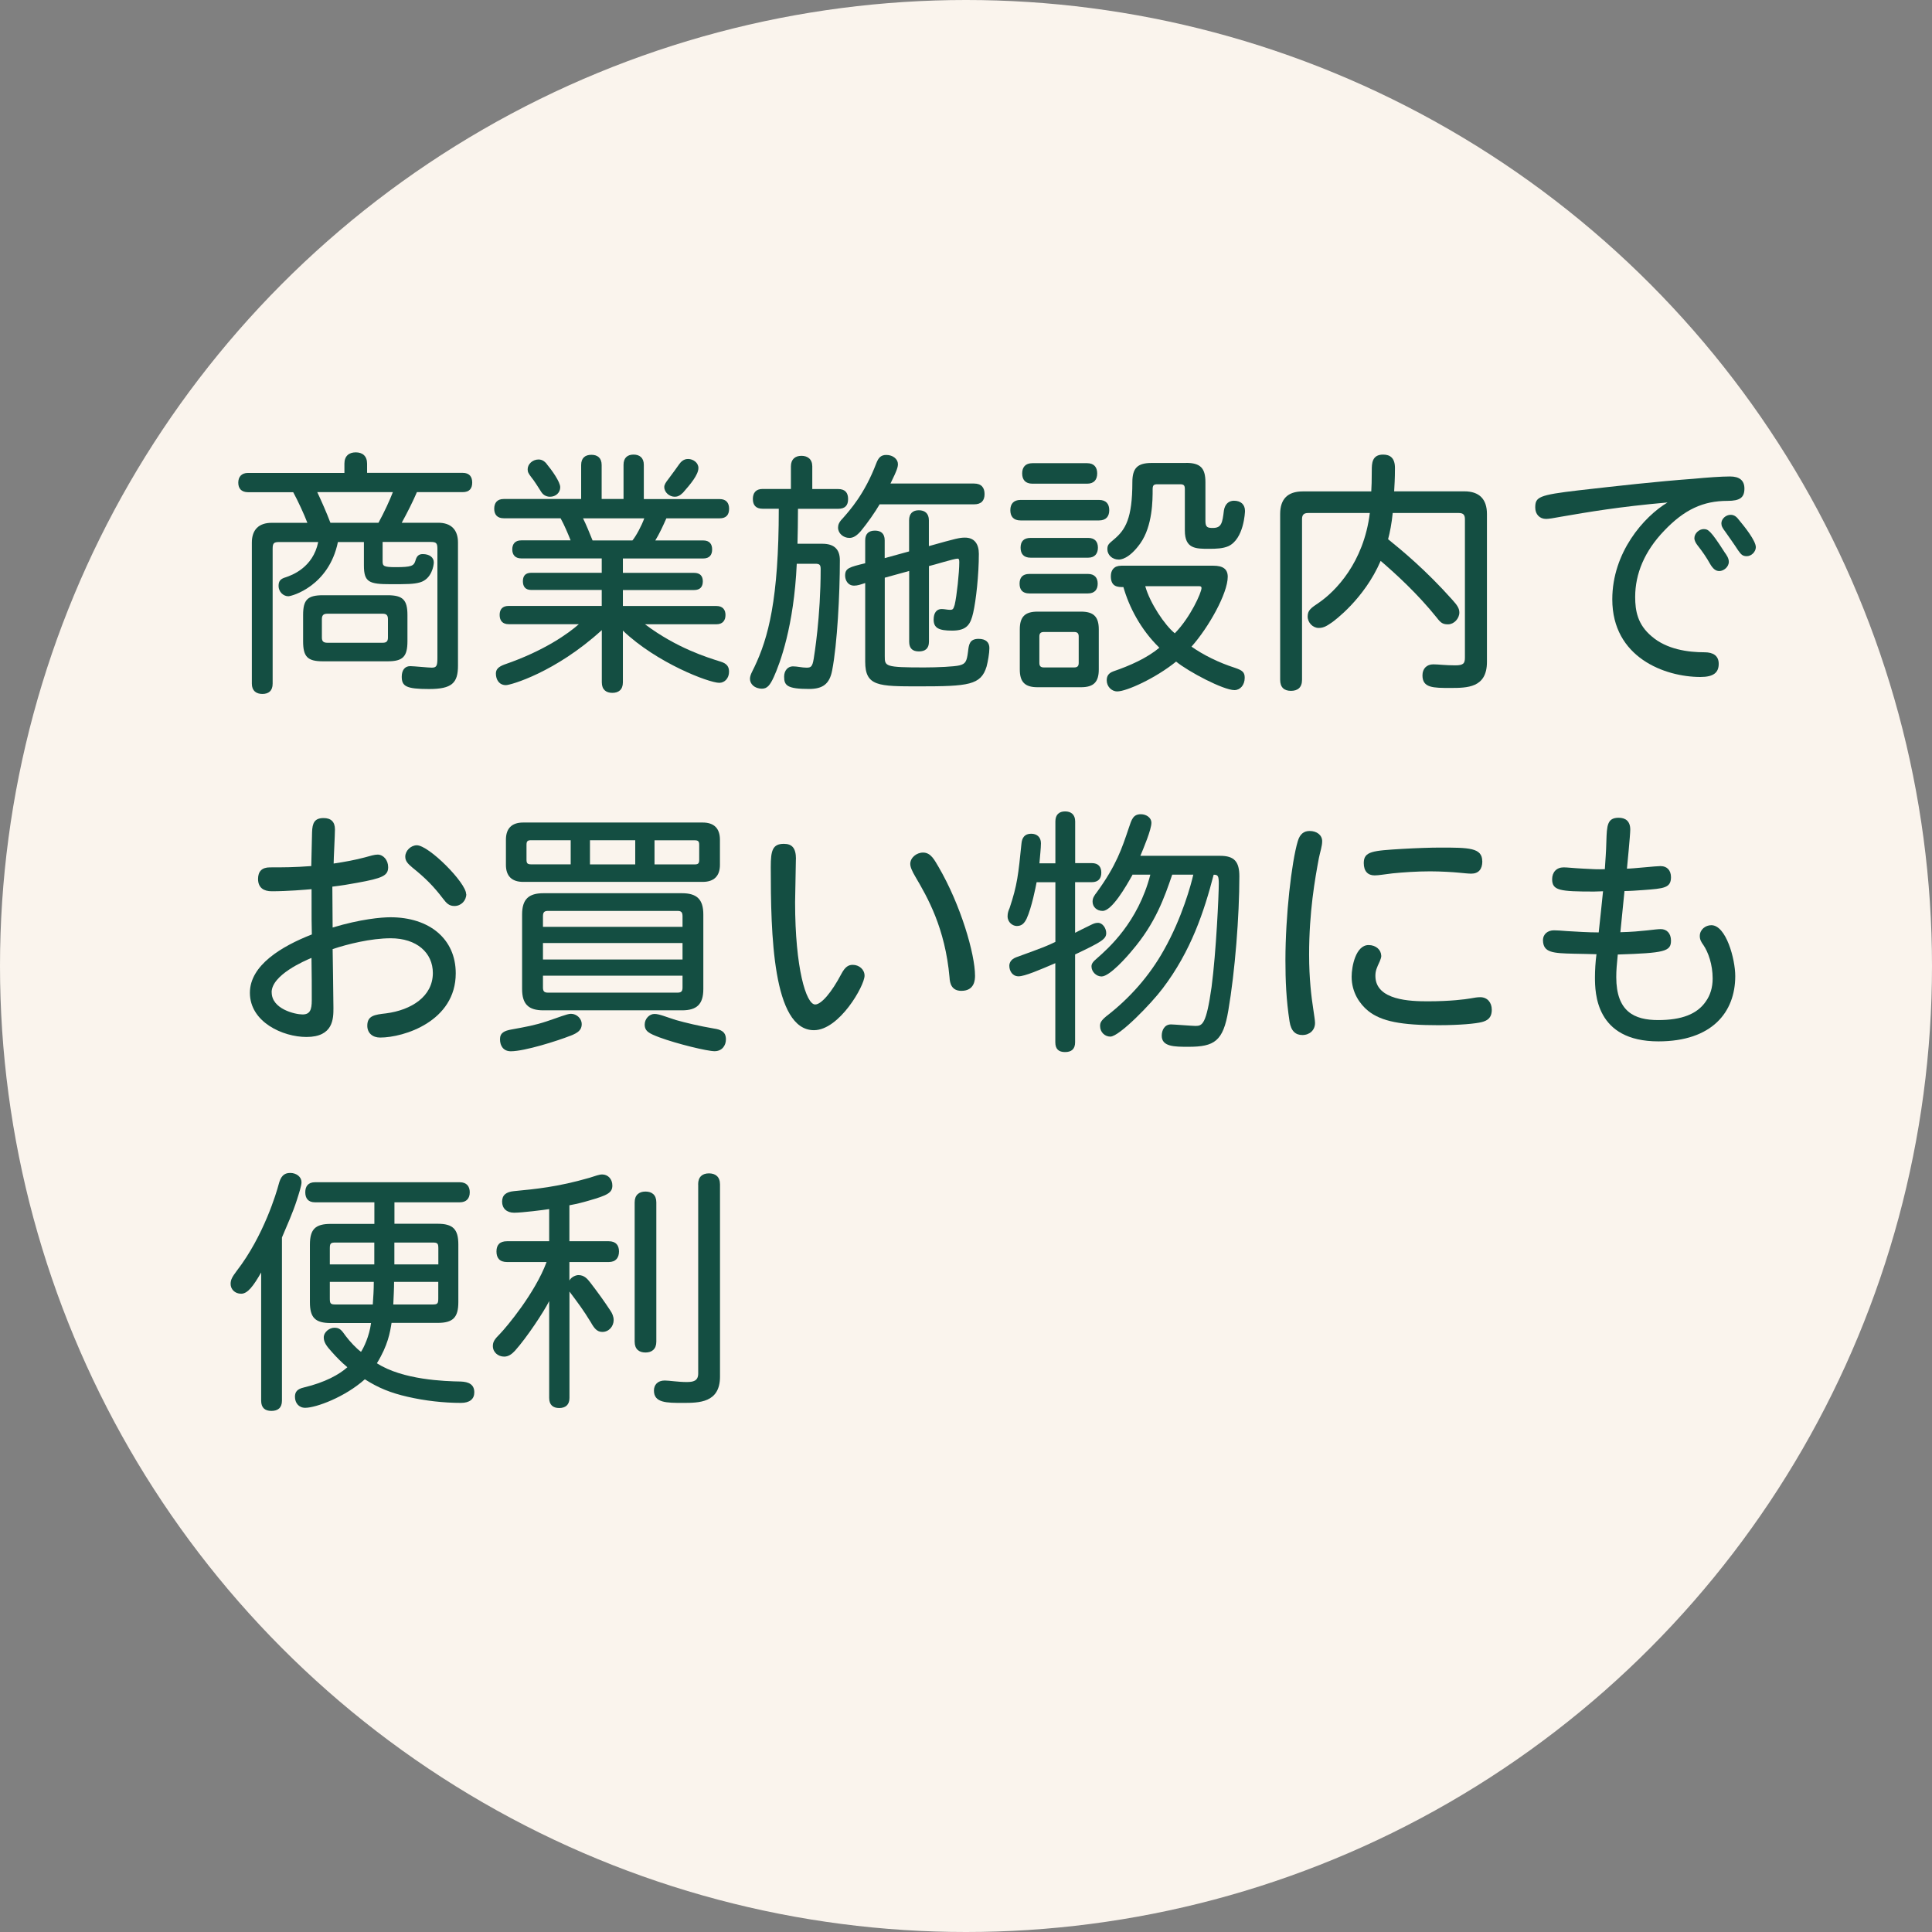
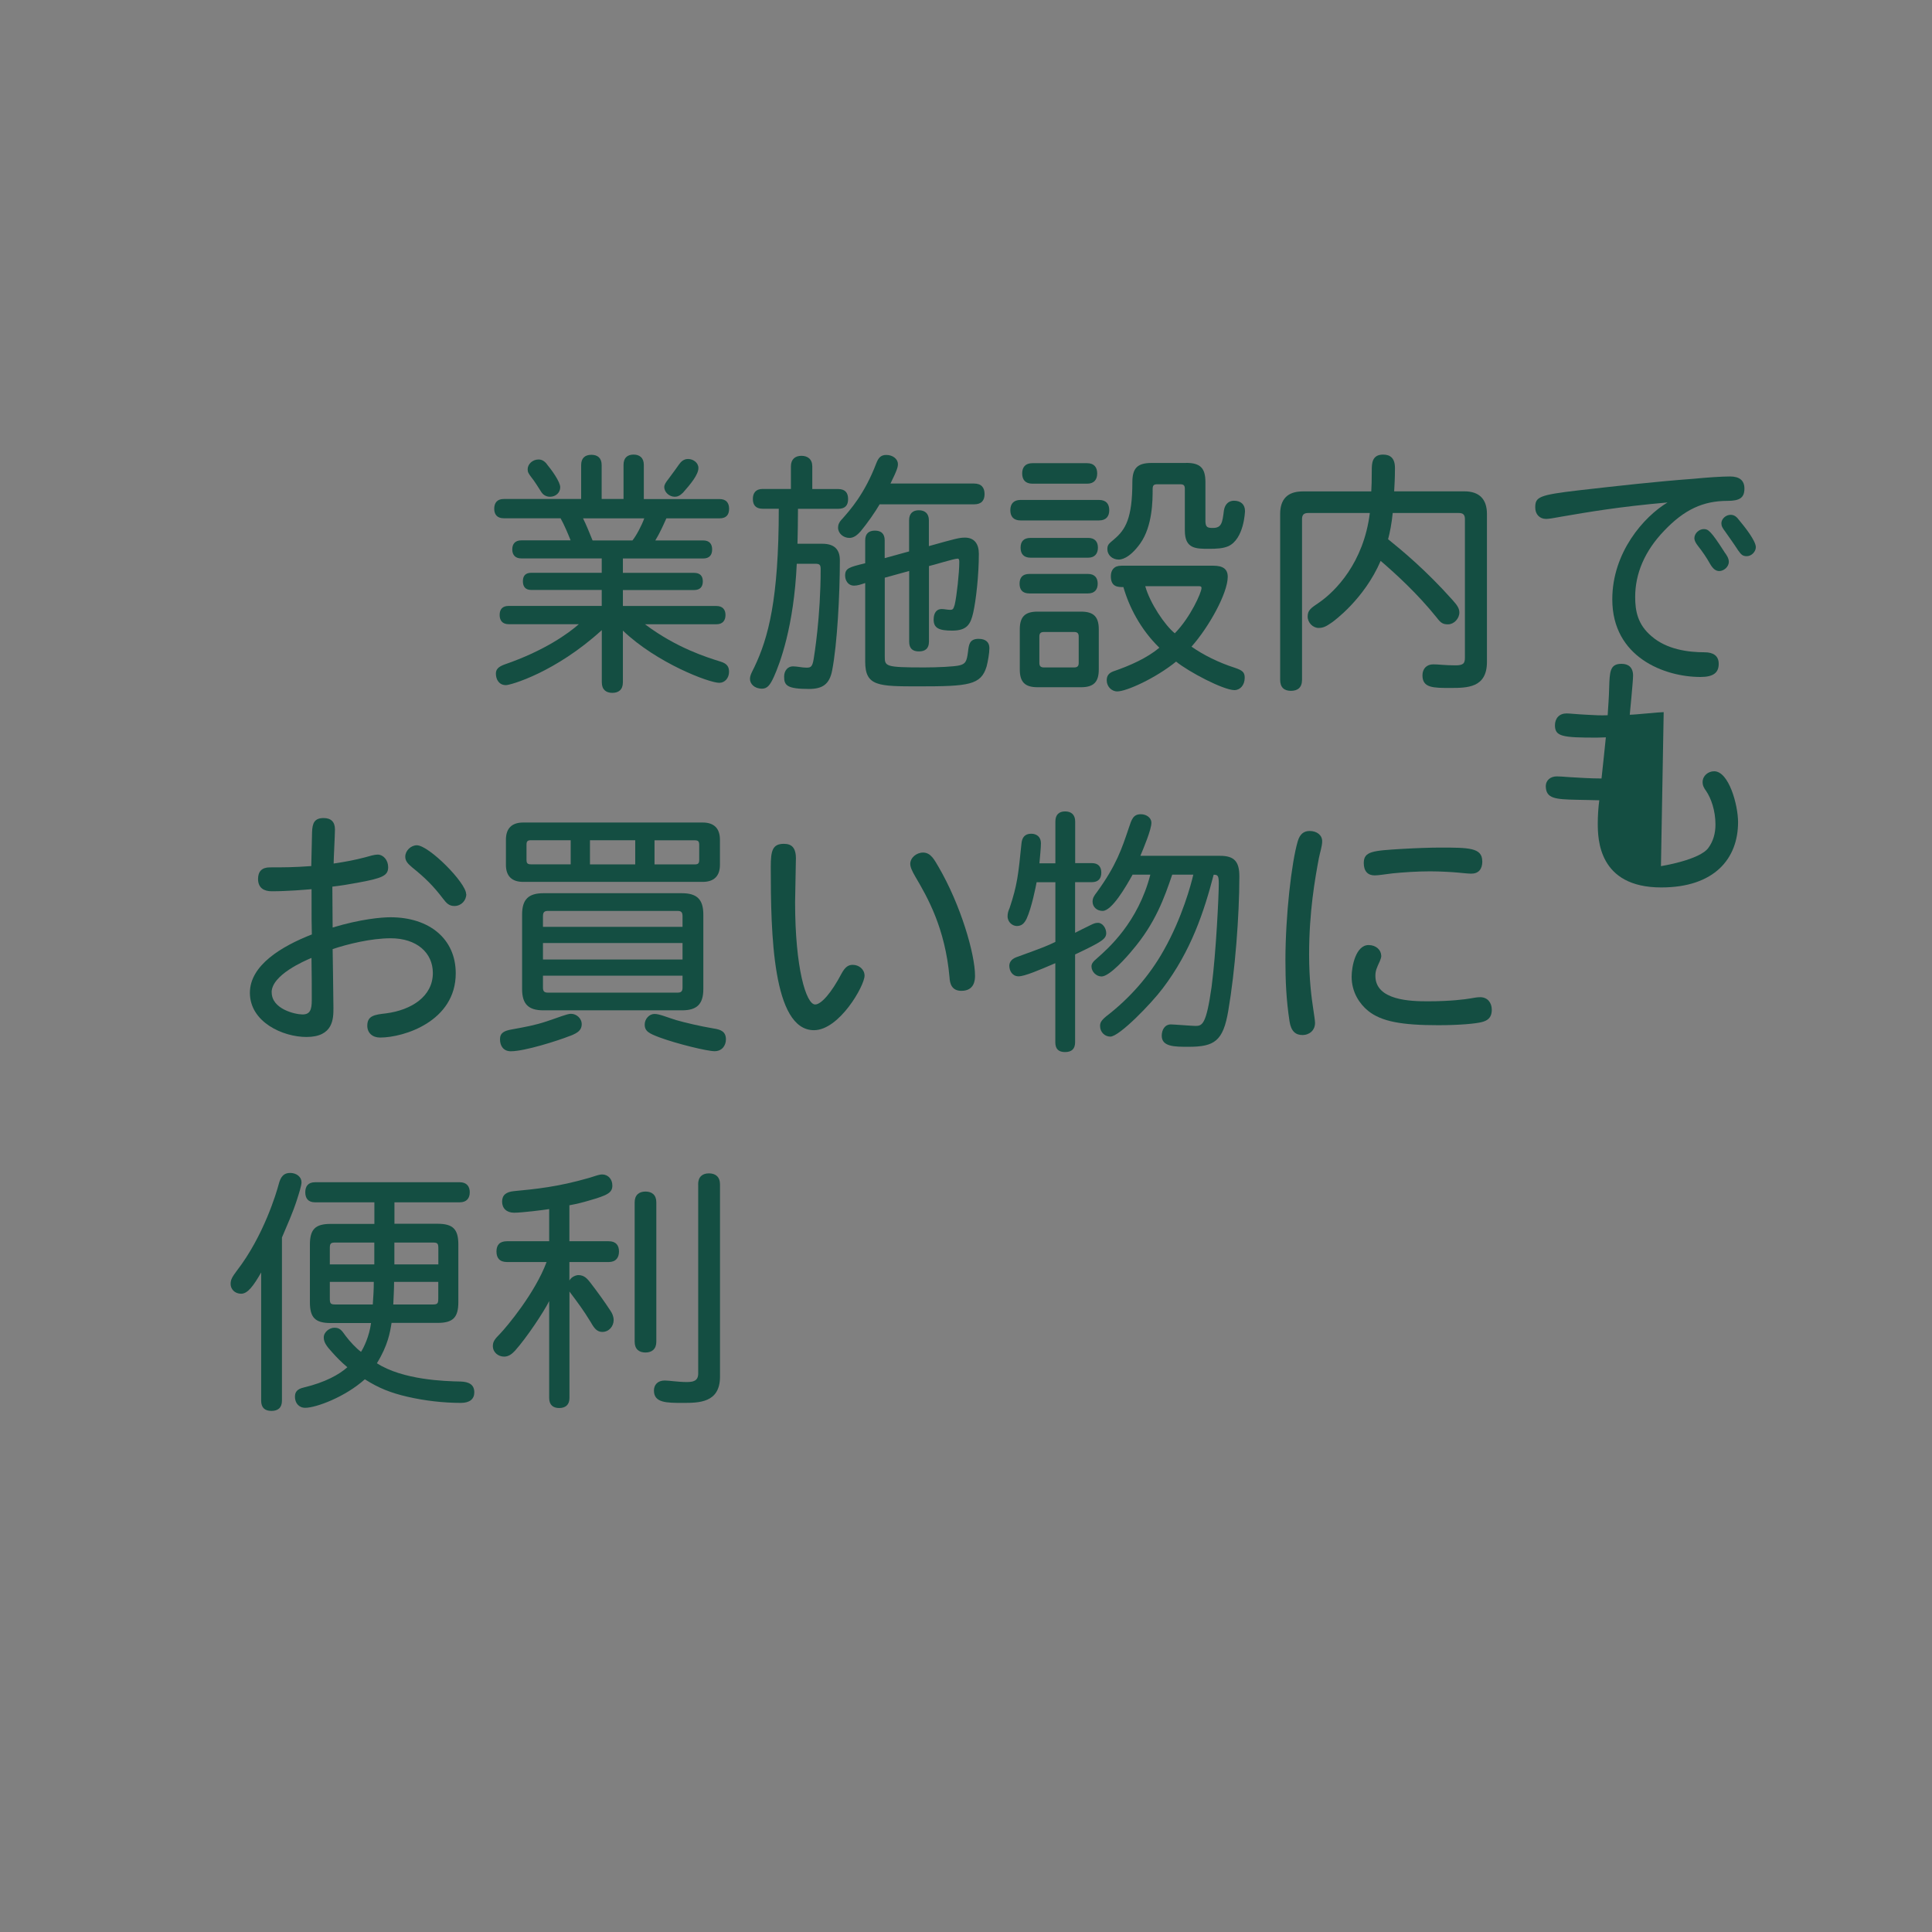
<svg xmlns="http://www.w3.org/2000/svg" id="_イヤー_2" viewBox="0 0 267.58 267.58">
  <rect x="0" y="0" width="267.58" height="267.58" fill="#808080" stroke="none" />
  <defs>
    <style>.cls-1{fill:#faf4ed;}.cls-2{fill:#144e42;}</style>
  </defs>
  <g id="text">
-     <circle class="cls-1" cx="133.79" cy="133.79" r="133.79" />
    <g>
-       <path class="cls-2" d="M50.84,65.49h13.24c.93,0,1.32,.53,1.32,1.35s-.39,1.32-1.32,1.32h-6.34c-.53,1.25-1.35,2.88-2.1,4.24h5.05c1.78,0,2.74,.96,2.74,2.74v17.05c0,2.42-.85,3.24-4.02,3.24s-3.77-.39-3.77-1.71c0-.85,.39-1.46,1.17-1.46,.46,0,2.56,.21,2.99,.21,.71,0,.78-.32,.78-1.42v-15.06c0-.78-.18-.93-.93-.93h-6.66v2.71c0,.64,.18,.78,1.82,.78,2.17,0,2.49-.18,2.71-.85,.18-.68,.46-.96,1.03-.96,.93,0,1.53,.46,1.53,1.14,0,.43-.28,2.31-1.92,2.78-.85,.25-1.85,.25-4.06,.25-2.99,0-3.7-.28-3.7-2.6v-3.24h-3.6c-1.25,6.09-6.37,7.51-6.87,7.51-.71,0-1.35-.64-1.35-1.42,0-.71,.28-1,1-1.21,.82-.28,3.77-1.32,4.49-4.88h-5.38c-.75,0-.93,.14-.93,.93v18.69c0,1-.57,1.42-1.42,1.42s-1.46-.43-1.46-1.42v-19.54c0-1.78,.96-2.74,2.74-2.74h4.95c-.46-1.21-1.32-3.06-1.96-4.24h-6.26c-.93,0-1.35-.53-1.35-1.32s.43-1.35,1.35-1.35h13.35v-1.28c0-1.07,.64-1.57,1.57-1.57s1.57,.5,1.57,1.57v1.28Zm-8.86,19.69c0-2.1,.6-2.74,2.74-2.74h8.97c2.1,0,2.74,.64,2.74,2.74v3.63c0,2.14-.64,2.78-2.74,2.78h-8.97c-2.14,0-2.74-.64-2.74-2.78v-3.63Zm1.96-17.02c.57,1.21,1.28,2.81,1.82,4.24h6.66c.78-1.42,1.6-3.2,1.99-4.24h-10.47Zm1.39,16.84c-.53,0-.75,.21-.75,.75v2.56c0,.5,.21,.71,.75,.71h7.69c.5,0,.71-.21,.71-.71v-2.56c0-.53-.21-.75-.71-.75h-7.69Z" />
      <path class="cls-2" d="M89.19,69.12h10.47c.92,0,1.32,.53,1.32,1.35s-.39,1.32-1.32,1.32h-7.37c-.39,.89-.96,2.14-1.53,3.06h6.62c.89,0,1.25,.5,1.25,1.25s-.36,1.25-1.25,1.25h-11.11v1.99h9.86c.85,0,1.21,.46,1.21,1.17,0,.75-.36,1.21-1.21,1.21h-9.86v2.21h12.96c.85,0,1.25,.5,1.25,1.25s-.39,1.28-1.25,1.28h-9.9c4.41,3.31,8.62,4.59,10.43,5.16,.96,.28,1.21,.75,1.21,1.42,0,.89-.6,1.53-1.35,1.53-1.42,0-8.65-2.74-13.35-7.23v7.16c0,1.03-.61,1.46-1.46,1.46s-1.46-.43-1.46-1.46v-7.23c-6.44,5.87-12.64,7.62-13.28,7.62-.93,0-1.39-.75-1.39-1.6,0-.57,.32-.93,1.17-1.25,5.59-1.92,8.9-4.34,10.32-5.59h-9.72c-.85,0-1.25-.5-1.25-1.28s.39-1.25,1.25-1.25h12.89v-2.21h-9.75c-.82,0-1.17-.46-1.17-1.21s.36-1.17,1.17-1.17h9.75v-1.99h-11.14c-.85,0-1.25-.5-1.25-1.25s.39-1.25,1.25-1.25h6.83c-.32-.82-.89-2.17-1.39-3.06h-7.87c-.92,0-1.32-.53-1.32-1.32s.39-1.35,1.32-1.35h10.72v-4.7c0-1,.57-1.42,1.42-1.42s1.42,.43,1.42,1.42v4.7h3.03v-4.73c0-1,.57-1.42,1.39-1.42s1.42,.43,1.42,1.42v4.73Zm-13.49-4.88c.71,.85,1.89,2.49,1.89,3.24s-.61,1.32-1.42,1.32c-.64,0-1.03-.39-1.17-.61-.36-.57-1.1-1.74-1.39-2.06-.43-.57-.53-.75-.53-1.14,0-.71,.68-1.35,1.5-1.35,.39,0,.75,.14,1.14,.61Zm5.05,7.55c.43,.85,.93,2.1,1.32,3.06h5.52c.53-.64,1.28-2.06,1.64-3.06h-8.47Zm13.85-3.56c-.43,.43-.78,.57-1.14,.57-.75,0-1.46-.61-1.46-1.35,0-.32,.21-.64,.57-1.1,.68-.89,.96-1.32,1.53-2.1,.46-.64,.96-.68,1.21-.68,.68,0,1.42,.5,1.42,1.25,0,.93-1.1,2.24-2.14,3.42Z" />
      <path class="cls-2" d="M112.48,67.73h3.59c1,0,1.39,.53,1.39,1.39s-.39,1.35-1.39,1.35h-5.55c0,1.5-.04,3.81-.07,4.84h3.45c1.64,0,2.42,.78,2.42,2.28,0,4.66-.36,11.64-1.07,15.27-.36,1.89-1.32,2.56-3.2,2.56-3.06,0-3.45-.5-3.45-1.71,0-.85,.53-1.42,1.21-1.42,.64,0,1.25,.18,1.89,.18,.6,0,.82-.11,1-1.25,.07-.46,.96-5.77,.96-12.39,0-.6-.14-.75-.75-.75h-2.56c-.39,8.69-2.35,13.85-3.17,15.66-.53,1.17-.93,1.64-1.64,1.64-1.07,0-1.67-.68-1.67-1.35,0-.53,.32-1.03,.61-1.64,1.92-4.02,3.38-9.36,3.38-21.93h-2.24c-.96,0-1.35-.53-1.35-1.35s.39-1.39,1.35-1.39h3.92v-3.13c0-1,.61-1.46,1.46-1.46s1.5,.46,1.5,1.46v3.13Zm9.36,2.1c-.64,1.1-1.71,2.63-2.63,3.74-.57,.64-1.03,.93-1.57,.93-.85,0-1.57-.64-1.57-1.42,0-.36,.11-.75,.64-1.28,.96-1.1,3.03-3.35,4.66-7.65,.32-.82,.68-1.14,1.39-1.14,.93,0,1.6,.6,1.6,1.25,0,.36-.04,.71-1.03,2.71h11.57c1.03,0,1.46,.57,1.46,1.46s-.43,1.42-1.46,1.42h-13.06Zm6.83,5.8c3.81-1.07,4.24-1.17,4.98-1.17,1.28,0,1.92,.85,1.92,2.24,0,2.92-.39,6.44-.78,8.15-.36,1.6-.85,2.49-2.92,2.49-1.85,0-2.56-.36-2.56-1.53,0-.96,.43-1.46,1.1-1.46,.43,0,.78,.11,1.17,.11,.43,0,.46-.14,.64-.68,.29-1.21,.64-4.49,.64-5.91,0-.36-.04-.5-.25-.5-.46,0-3.31,.89-3.95,1.03v10.47c0,.96-.53,1.35-1.39,1.35s-1.35-.39-1.35-1.35v-9.79l-3.38,.93v10.86c0,1.42,0,1.57,5.48,1.57,1.78,0,4.2-.11,4.88-.29,.82-.21,1-.53,1.17-1.89,.11-.93,.18-1.78,1.46-1.78,1.03,0,1.5,.5,1.5,1.28,0,.71-.21,1.89-.39,2.56-.78,2.56-2.49,2.74-9.33,2.74-5.66,0-7.48,0-7.48-3.42v-10.89c-.64,.21-1.07,.36-1.53,.36-.89,0-1.25-.78-1.25-1.39,0-1.03,.57-1.17,2.78-1.71v-3.17c0-.96,.53-1.35,1.35-1.35s1.35,.39,1.35,1.35v2.46l3.38-.93v-4.31c0-.96,.53-1.39,1.35-1.39s1.39,.43,1.39,1.39v3.56Z" />
      <path class="cls-2" d="M141.35,72.08c-1,0-1.42-.57-1.42-1.42s.43-1.42,1.42-1.42h10.86c1,0,1.42,.57,1.42,1.42s-.43,1.42-1.42,1.42h-10.86Zm1.21,10.11c-.96,0-1.35-.53-1.35-1.35s.39-1.35,1.35-1.35h8.12c.92,0,1.35,.53,1.35,1.35s-.43,1.35-1.35,1.35h-8.12Zm-1.32,4.98c0-1.74,.71-2.46,2.46-2.46h6.02c1.75,0,2.46,.71,2.46,2.46v5.55c0,1.74-.71,2.46-2.46,2.46h-6.02c-1.74,0-2.46-.71-2.46-2.46v-5.55Zm1.5-9.93c-.96,0-1.39-.53-1.39-1.39s.43-1.35,1.39-1.35h7.97c.93,0,1.35,.53,1.35,1.35s-.43,1.39-1.35,1.39h-7.97Zm.25-10.25c-1,0-1.42-.57-1.42-1.42s.43-1.42,1.42-1.42h7.58c.96,0,1.39,.57,1.39,1.42s-.43,1.42-1.39,1.42h-7.58Zm1.6,20.54c-.46,0-.64,.18-.64,.64v3.63c0,.46,.18,.64,.64,.64h4.17c.46,0,.64-.18,.64-.64v-3.63c0-.46-.18-.64-.64-.64h-4.17Zm23.46-9.18c1.32,0,1.99,.46,1.99,1.53,0,2.31-2.67,7.05-5.02,9.68,1.67,1.17,3.77,2.21,5.98,2.92,1.07,.36,1.39,.61,1.39,1.39,0,1.03-.64,1.71-1.42,1.71-1.53,0-6.34-2.53-8.08-3.95-2.85,2.31-6.87,4.13-8.15,4.13-.82,0-1.46-.71-1.46-1.53,0-.61,.25-1,.92-1.25,2.28-.78,4.63-1.82,6.37-3.27-2.6-2.53-4.2-5.66-4.98-8.4-.75,0-1.74,0-1.74-1.5,0-.85,.43-1.46,1.46-1.46h12.74Zm-3.77-14.24c1.96,0,2.67,.71,2.67,2.67v5.38c0,.89,.32,.96,1.03,.96,1.21,0,1.32-.71,1.53-2.42,.14-.89,.68-1.35,1.39-1.35,.93,0,1.53,.5,1.53,1.42,0,.14-.14,3.88-2.31,4.88-.75,.32-1.64,.36-2.67,.36-1.85,0-3.35,0-3.35-2.53v-5.73c0-.53-.14-.68-.68-.68h-3.1c-.5,0-.68,.11-.68,.68,0,1.5,0,5.09-1.71,7.51-1.6,2.24-2.81,2.24-2.99,2.24-.93,0-1.57-.68-1.57-1.42,0-.64,.18-.75,.93-1.39,1.57-1.32,2.53-2.88,2.53-7.9,0-1.96,.71-2.67,2.67-2.67h4.77Zm-5.66,17.09c.64,2.31,2.71,5.41,4.09,6.51,2.17-2.21,3.7-5.66,3.7-6.27,0-.18-.11-.25-.29-.25h-7.51Z" />
      <path class="cls-2" d="M189.92,68.05c.04-.64,.07-1.53,.07-2.88,0-.93,0-2.21,1.57-2.21,1,0,1.64,.5,1.64,1.85,0,1.67-.07,2.31-.11,3.24h9.72c2.06,0,3.13,1.07,3.13,3.13v20.5c0,3.6-2.74,3.6-5.09,3.6s-3.84,0-3.84-1.74c0-.96,.61-1.53,1.5-1.53,.71,0,1.64,.14,3.03,.14,1.17,0,1.35-.28,1.35-1.1v-19.15c0-.61-.25-.85-.85-.85h-9.15c-.14,1.42-.39,2.71-.64,3.63,1.89,1.53,5.23,4.27,8.94,8.44,.57,.64,.93,1.1,.93,1.71,0,.85-.75,1.64-1.57,1.64-.68,0-1-.18-1.53-.89-2.71-3.38-5.7-6.09-7.8-7.9-2.28,5.3-6.48,8.33-6.73,8.51-.64,.43-1.1,.78-1.85,.78-.82,0-1.53-.75-1.53-1.57,0-.89,.43-1.17,1.6-1.96,2.21-1.53,6.16-5.48,7.01-12.39h-8.54c-.6,0-.85,.25-.85,.85v22.25c0,1.07-.6,1.53-1.53,1.53s-1.5-.46-1.5-1.53v-22.96c0-2.06,1.03-3.13,3.13-3.13h9.5Z" />
      <path class="cls-2" d="M216.12,71.58c-.96,.18-1.64,.29-1.99,.29-.89,0-1.5-.64-1.5-1.57,0-1.46,.43-1.74,6.02-2.39,5.3-.6,10.61-1.21,15.91-1.6,1.85-.18,3.88-.32,5.05-.32,1.28,0,1.99,.53,1.99,1.67,0,1.25-.61,1.71-2.35,1.71-3.38,0-5.98,1.21-8.76,4.13-2.74,2.85-4.02,5.98-4.02,9.18,0,1.89,.32,3.81,2.28,5.45,2.1,1.82,5.05,2.21,7.33,2.21,1.17,0,1.96,.46,1.96,1.6,0,1.21-.71,1.82-2.53,1.82-4.95,0-12.21-2.71-12.21-10.75,0-6.51,4.38-11.46,7.65-13.42-6.8,.6-10.93,1.32-14.84,1.99Zm22.71,4.88c.29,.39,.61,.85,.61,1.35,0,.71-.71,1.28-1.32,1.28-.5,0-.89-.32-1.28-1-.5-.89-1.03-1.67-1.71-2.53-.25-.32-.46-.68-.46-1.03,0-.68,.68-1.25,1.28-1.25s.92,.11,2.88,3.17Zm2.07-4.38c.71,.85,2.28,2.81,2.28,3.7,0,.64-.61,1.25-1.25,1.25-.57,0-.78-.21-1.21-.82-.6-.93-1.25-1.82-1.74-2.53-.43-.57-.57-.82-.57-1.21,0-.6,.61-1.17,1.28-1.17,.5,0,.85,.28,1.21,.78Z" />
      <path class="cls-2" d="M43.22,115.26c.04-1.25,.32-1.96,1.6-1.96,1.03,0,1.57,.53,1.57,1.57,0,.75-.18,4.06-.18,4.73,1.67-.25,2.99-.5,4.31-.85,.75-.21,1.35-.39,1.78-.39,.78,0,1.46,.75,1.46,1.74,0,1.17-.75,1.53-4.31,2.17-1.1,.21-2.24,.39-3.42,.53,0,1.89,.04,3.77,.04,5.66,3.88-1.17,6.76-1.42,8.01-1.42,5.38,0,9.04,2.99,9.04,7.76,0,6.66-7.19,8.9-10.47,8.9-1.07,0-1.78-.64-1.78-1.64,0-1.39,1-1.53,2.6-1.71,3.52-.46,6.48-2.35,6.48-5.59,0-2.81-2.24-4.81-5.84-4.81-2.74,0-6.02,.82-8.04,1.5,0,.11,.11,6.87,.11,8.15,0,1.46,0,4.02-3.74,4.02-3.27,0-7.83-2.06-7.83-6.12,0-3.81,4.38-6.44,8.58-8.08-.04-1.42-.04-1.92-.04-6.27-.82,.07-3.28,.29-5.52,.29-1.07,0-1.89-.46-1.89-1.71,0-1.03,.53-1.6,1.64-1.6,1.82,0,3.35,0,5.73-.18l.11-4.7Zm-5.59,22.18c0,2.31,3.24,3.06,4.27,3.06s1.28-.64,1.28-1.96c0-1.96,0-3.45-.04-5.87-.93,.39-5.52,2.35-5.52,4.77Zm26.95-13.6c0,.89-.71,1.64-1.64,1.64-.75,0-1.1-.39-1.57-1-1.32-1.74-2.46-2.88-4.24-4.31-.68-.57-1-.93-1-1.53,0-.82,.78-1.57,1.6-1.57,1.67,0,6.83,5.2,6.83,6.76Z" />
      <path class="cls-2" d="M78.97,143.46c-1.71,.68-6.3,2.14-8.22,2.14-1,0-1.5-.71-1.5-1.67,0-.89,.6-1.17,1.6-1.35,1.96-.36,3.2-.57,4.91-1.14,1.53-.5,2.78-1.03,3.31-1.03,.82,0,1.5,.68,1.5,1.42,0,.82-.5,1.21-1.6,1.64Zm-8.9-27.16c0-1.57,.82-2.38,2.38-2.38h24.88c1.57,0,2.38,.82,2.38,2.38v3.49c0,1.53-.82,2.35-2.38,2.35h-24.88c-1.57,0-2.38-.82-2.38-2.35v-3.49Zm2.24,10.36c0-2.1,.89-2.95,2.95-2.95h19.19c2.07,0,2.96,.85,2.96,2.95v10.32c0,2.1-.89,2.95-2.96,2.95h-19.19c-2.06,0-2.95-.85-2.95-2.95v-10.32Zm6.73-10.29h-5.48c-.5,0-.64,.14-.64,.64v2.06c0,.5,.14,.64,.64,.64h5.48v-3.35Zm-3.84,12h19.33v-1.46c0-.57-.18-.75-.71-.75h-17.91c-.53,0-.71,.18-.71,.75v1.46Zm0,2.24v2.28h19.33v-2.28h-19.33Zm0,4.52v1.64c0,.53,.18,.71,.71,.71h17.91c.53,0,.71-.18,.71-.71v-1.64h-19.33Zm12.78-18.76h-6.27v3.35h6.27v-3.35Zm2.67,24.06c.68,0,1.64,.43,2.99,.85,1.28,.36,3.17,.82,5.23,1.17,.96,.14,1.67,.43,1.67,1.5,0,.89-.57,1.64-1.57,1.64s-5.16-1-7.65-1.92c-1.39-.53-2.03-.82-2.03-1.78,0-.78,.64-1.46,1.35-1.46Zm0-24.06v3.35h5.55c.5,0,.64-.14,.64-.64v-2.06c0-.5-.14-.64-.64-.64h-5.55Z" />
      <path class="cls-2" d="M110.23,118.97c0,.96-.11,5.13-.11,5.98,0,9.15,1.53,14.17,2.78,14.17,.85,0,2.28-1.67,3.63-4.24,.53-1,1-1.25,1.57-1.25,.89,0,1.64,.64,1.64,1.5,0,1.39-3.49,7.55-7.01,7.55-5.73,0-5.98-13.42-5.98-22.61,0-2.28,.25-3.2,1.82-3.2,1.14,0,1.67,.6,1.67,2.1Zm17.62-.89c1.1,0,1.6,1.1,2.1,1.92,3.13,5.34,5.09,12.17,5.09,15.13,0,.53-.04,2.1-1.89,2.1-1.35,0-1.6-1.03-1.64-1.85-.61-6.87-3.06-11.11-4.73-13.95-.46-.78-.71-1.35-.71-1.78,0-.85,.85-1.57,1.78-1.57Z" />
      <path class="cls-2" d="M148.9,119.54h2.31c.93,0,1.32,.53,1.32,1.32s-.39,1.32-1.32,1.32h-2.31v7.01c.5-.25,1.32-.68,2.21-1.1,.29-.14,.57-.28,.96-.28,.64,0,1.14,.75,1.14,1.42,0,.82-.61,1.21-4.31,2.96v12.17c0,.96-.53,1.35-1.39,1.35s-1.35-.39-1.35-1.35v-10.96c-2.17,.93-4.24,1.82-5.09,1.82s-1.28-.75-1.28-1.46c0-.28,.11-.85,.93-1.17,4.02-1.46,4.27-1.57,5.45-2.14v-8.26h-2.6c-.11,.6-.68,3.52-1.39,5.06-.32,.64-.68,1-1.35,1-.57,0-1.28-.5-1.28-1.35,0-.43,.11-.75,.28-1.14,1.07-3.2,1.21-4.66,1.64-8.9,.07-.82,.43-1.39,1.35-1.39,.78,0,1.35,.46,1.35,1.32,0,.64-.14,1.92-.21,2.78h2.21v-5.8c0-.96,.53-1.39,1.35-1.39s1.39,.43,1.39,1.39v5.8Zm7.94,1.64c-.93,1.67-2.85,4.98-4.13,4.98-.82,0-1.39-.57-1.39-1.28,0-.5,.21-.82,.6-1.32,2.71-3.74,3.45-6.02,4.42-8.9,.39-1.17,.6-1.89,1.67-1.89,.78,0,1.46,.5,1.46,1.17,0,.96-1.07,3.49-1.53,4.59h11.04c1.99,0,2.67,.82,2.67,2.85,0,5.45-.6,13.17-1.53,18.58-.71,4.24-1.92,5.02-5.52,5.02-1.92,0-3.7,0-3.7-1.53,0-.78,.39-1.57,1.28-1.57,.36,0,2.99,.21,3.38,.21,.96,0,1.5-.18,2.24-5.38,.64-4.88,1-12.82,1-14.31,0-1.14-.14-1.25-.71-1.25-1.32,5.09-3.13,10.57-7.05,15.73-1.57,2.1-6.02,6.69-7.26,6.69-.75,0-1.42-.6-1.42-1.46,0-.39,.07-.71,.85-1.35,3.24-2.49,5.98-5.59,7.97-9.15,2.56-4.52,3.81-9.22,4.09-10.47h-2.92c-1.07,3.13-2.31,6.73-5.59,10.54-.61,.75-3.06,3.56-4.2,3.56-.71,0-1.39-.64-1.39-1.39,0-.36,.18-.64,.78-1.14,1.53-1.35,5.66-4.95,7.37-11.57h-2.49Z" />
      <path class="cls-2" d="M183.12,116.51c0,.68-.28,1.46-.46,2.35-.53,2.85-1.35,7.4-1.35,13.35,0,3.35,.32,5.91,.57,7.51,.11,.82,.25,1.57,.25,1.96,0,1-.75,1.67-1.75,1.67-.92,0-1.57-.5-1.78-1.89-.46-2.99-.57-5.66-.57-8.47,0-6.16,.85-13.6,1.71-16.48,.29-1,.85-1.42,1.64-1.42,1,0,1.74,.57,1.74,1.42Zm8.19,15.84c0,.28-.11,.5-.21,.78-.43,.93-.61,1.32-.61,2.03,0,3.42,4.95,3.52,7.26,3.52,3.13,0,5.23-.28,5.84-.39,.61-.11,1.03-.18,1.42-.18,1,0,1.6,.75,1.6,1.74,0,1.21-.71,1.53-1.39,1.71-.82,.21-3.03,.43-6.02,.43-5.05,0-7.87-.5-9.72-1.99-1.17-.96-2.28-2.56-2.28-4.73,0-1.42,.57-4.38,2.35-4.38,1.03,0,1.74,.68,1.74,1.46Zm13.99-13.06c0,1.1-.53,1.71-1.53,1.71-.39,0-1.03-.07-1.78-.14-.71-.07-2.42-.18-3.92-.18-1.85,0-3.81,.14-5.2,.28-1.21,.14-1.92,.28-2.49,.28-.93,0-1.5-.57-1.5-1.71,0-1.64,1.25-1.71,5.34-1.96,1.89-.11,3.92-.18,5.2-.18,3.99,0,5.87,0,5.87,1.89Z" />
-       <path class="cls-2" d="M230.04,119.96c.82,0,1.39,.57,1.39,1.53,0,1.5-1,1.57-3.81,1.78-1.03,.07-1.92,.14-2.63,.14-.18,1.96-.39,3.74-.57,5.7,1.67-.04,2.6-.14,3.7-.25,.93-.11,1.57-.18,1.89-.18,.82,0,1.42,.57,1.42,1.6,0,1.5-.89,1.71-7.37,1.92-.14,1.46-.21,2.14-.21,3.13,0,4.77,2.49,5.95,5.8,5.95s5.41-.85,6.59-2.56c.64-.89,.96-1.96,.96-3.2,0-1.92-.6-3.63-1.28-4.63-.32-.43-.5-.78-.5-1.25,0-.89,.78-1.5,1.6-1.5,2.03,0,3.31,4.66,3.31,7.05,0,5.02-3.24,9.04-10.64,9.04-8.72,0-8.79-6.73-8.79-8.9,0-.89,.07-2.17,.21-3.17-.96-.04-2.14-.04-3.1-.07-2.95-.07-4.27-.14-4.31-1.85,0-.89,.68-1.39,1.53-1.39,.28,0,1.07,.04,1.85,.11,1.28,.07,2.81,.18,4.34,.18,.18-1.74,.43-3.92,.6-5.7-.36,0-.71,.04-1.25,.04-4.74,0-5.8-.14-5.8-1.71,0-.96,.6-1.64,1.6-1.64,.5,0,1.35,.11,2.78,.18,1.14,.07,2.03,.11,2.92,.07,.07-1.17,.18-2.42,.21-3.84,.07-2.21,.11-3.28,1.71-3.28,.93,0,1.6,.46,1.6,1.64,0,.78-.46,5.38-.46,5.41,.75,0,4.02-.36,4.7-.36Z" />
+       <path class="cls-2" d="M230.04,119.96s5.41-.85,6.59-2.56c.64-.89,.96-1.96,.96-3.2,0-1.92-.6-3.63-1.28-4.63-.32-.43-.5-.78-.5-1.25,0-.89,.78-1.5,1.6-1.5,2.03,0,3.31,4.66,3.31,7.05,0,5.02-3.24,9.04-10.64,9.04-8.72,0-8.79-6.73-8.79-8.9,0-.89,.07-2.17,.21-3.17-.96-.04-2.14-.04-3.1-.07-2.95-.07-4.27-.14-4.31-1.85,0-.89,.68-1.39,1.53-1.39,.28,0,1.07,.04,1.85,.11,1.28,.07,2.81,.18,4.34,.18,.18-1.74,.43-3.92,.6-5.7-.36,0-.71,.04-1.25,.04-4.74,0-5.8-.14-5.8-1.71,0-.96,.6-1.64,1.6-1.64,.5,0,1.35,.11,2.78,.18,1.14,.07,2.03,.11,2.92,.07,.07-1.17,.18-2.42,.21-3.84,.07-2.21,.11-3.28,1.71-3.28,.93,0,1.6,.46,1.6,1.64,0,.78-.46,5.38-.46,5.41,.75,0,4.02-.36,4.7-.36Z" />
      <path class="cls-2" d="M36.18,176.22c-1.1,1.92-1.89,2.96-2.78,2.96s-1.46-.64-1.46-1.35c0-.6,.21-.96,.85-1.82,3.74-4.84,5.52-10.89,5.8-11.96,.28-1.1,.71-1.6,1.6-1.6s1.57,.57,1.57,1.28c0,.5-.36,1.57-.64,2.46-.57,1.78-1.35,3.49-2.07,5.2v22.6c0,1-.57,1.42-1.46,1.42s-1.42-.43-1.42-1.42v-17.76Zm18.44-6.73h5.98c2.14,0,2.88,.75,2.88,2.88v7.97c0,2.14-.75,2.88-2.88,2.88h-6.37c-.21,1.32-.5,3.1-2.03,5.59,3.59,2.31,9.4,2.49,11.6,2.53,1.1,.04,1.89,.39,1.89,1.5,0,.93-.64,1.46-1.85,1.46-2.39,0-4.98-.29-7.4-.85-2.31-.53-4.02-1.21-5.91-2.42-2.74,2.46-6.76,3.95-8.26,3.95-.89,0-1.42-.68-1.42-1.53,0-.68,.32-1.07,1.21-1.28,2.99-.71,4.95-1.82,6.05-2.81-.82-.68-1.57-1.46-2.1-2.06-.82-.89-1.17-1.42-1.17-2.06,0-.78,.82-1.35,1.46-1.35,.71,0,.96,.25,1.6,1.17,.53,.71,1.46,1.71,2.1,2.17,.39-.6,1.14-2.14,1.39-3.99h-5.59c-2.14,0-2.88-.75-2.88-2.88v-7.97c0-2.14,.75-2.88,2.88-2.88h6.05v-2.99h-8.22c-.96,0-1.35-.57-1.35-1.39s.39-1.39,1.35-1.39h20.04c.96,0,1.39,.57,1.39,1.39s-.43,1.39-1.39,1.39h-9.04v2.99Zm-2.78,2.6h-5.34c-.71,0-.82,.11-.82,.82v2.21h6.16v-3.03Zm-6.16,5.45v2.31c0,.71,.11,.82,.82,.82h5.13c.07-1.03,.14-1.96,.14-3.13h-6.09Zm8.9,0c0,1.03-.07,2.14-.11,3.13h5.41c.71,0,.82-.11,.82-.82v-2.31h-6.12Zm.04-5.45v3.03h6.09v-2.21c0-.71-.11-.82-.82-.82h-5.27Z" />
      <path class="cls-2" d="M76.05,167.46c-.68,.11-3.74,.5-4.84,.5-1.03,0-1.67-.6-1.67-1.53s.57-1.35,1.64-1.46c2.92-.28,6.05-.57,10.47-1.85,.78-.25,1.35-.46,1.74-.46,.82,0,1.42,.64,1.42,1.53,0,1-.64,1.35-3.28,2.1-.71,.21-1.53,.43-2.67,.64v4.98h5.45c1,0,1.42,.57,1.42,1.42s-.43,1.46-1.42,1.46h-5.45v2.56c.29-.53,.93-.75,1.25-.75,.82,0,1.25,.53,1.64,1.03,1.07,1.39,1.96,2.63,2.78,3.88,.25,.36,.46,.82,.46,1.32,0,.85-.64,1.64-1.57,1.64-.75,0-1.14-.53-1.6-1.35-1.07-1.74-1.67-2.53-2.95-4.24v14.74c0,.96-.57,1.39-1.42,1.39s-1.39-.43-1.39-1.39v-13.42c-.75,1.5-3.1,5.05-4.73,6.87-.46,.5-.93,.82-1.5,.82-.85,0-1.57-.61-1.57-1.46,0-.57,.21-.93,1-1.71,.92-.96,4.84-5.62,6.44-9.93h-5.48c-1.03,0-1.46-.57-1.46-1.46s.43-1.42,1.46-1.42h5.84v-4.45Zm11.85-.93c0-1.03,.61-1.5,1.5-1.5s1.5,.46,1.5,1.5v19.29c0,1.03-.61,1.5-1.5,1.5s-1.5-.46-1.5-1.5v-19.29Zm8.79-2.49c0-1.07,.61-1.53,1.5-1.53s1.53,.46,1.53,1.53v26.63c0,3.63-2.92,3.63-5.16,3.63s-3.99,0-3.99-1.71c0-.78,.5-1.39,1.5-1.39,.61,0,1.85,.21,3.03,.21,.85,0,1.6-.11,1.6-1.17v-26.2Z" />
    </g>
  </g>
</svg>